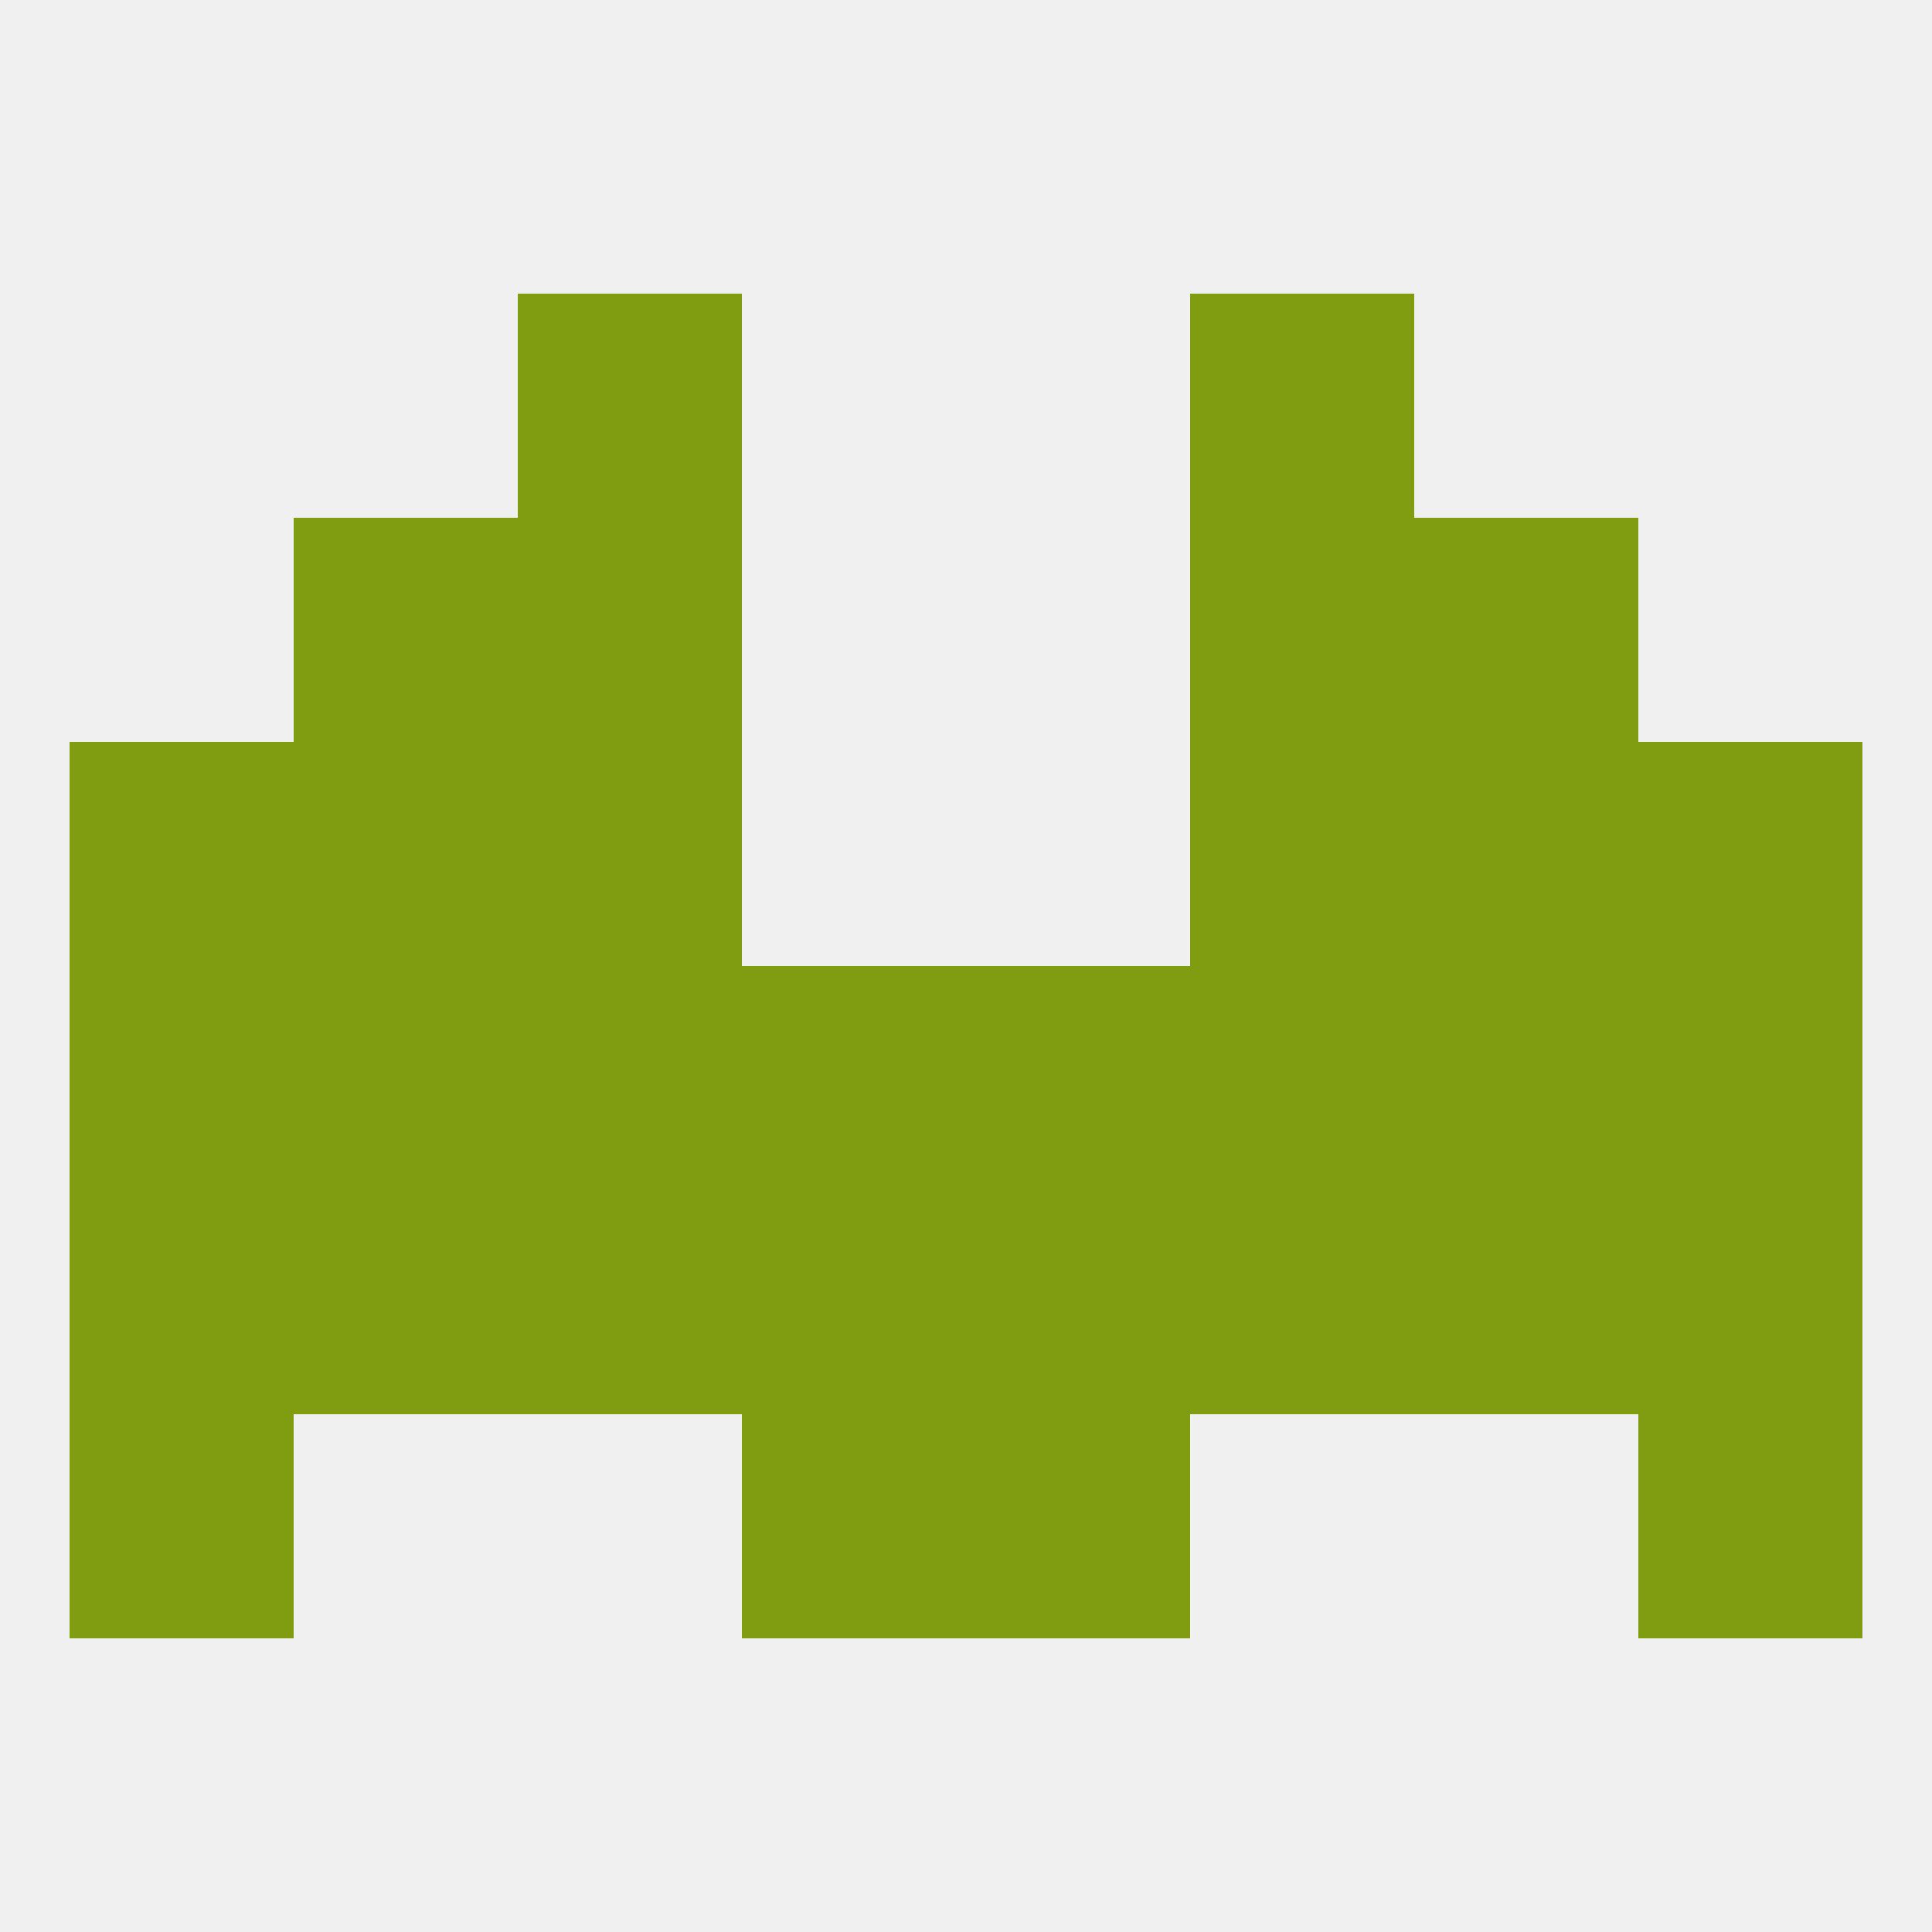
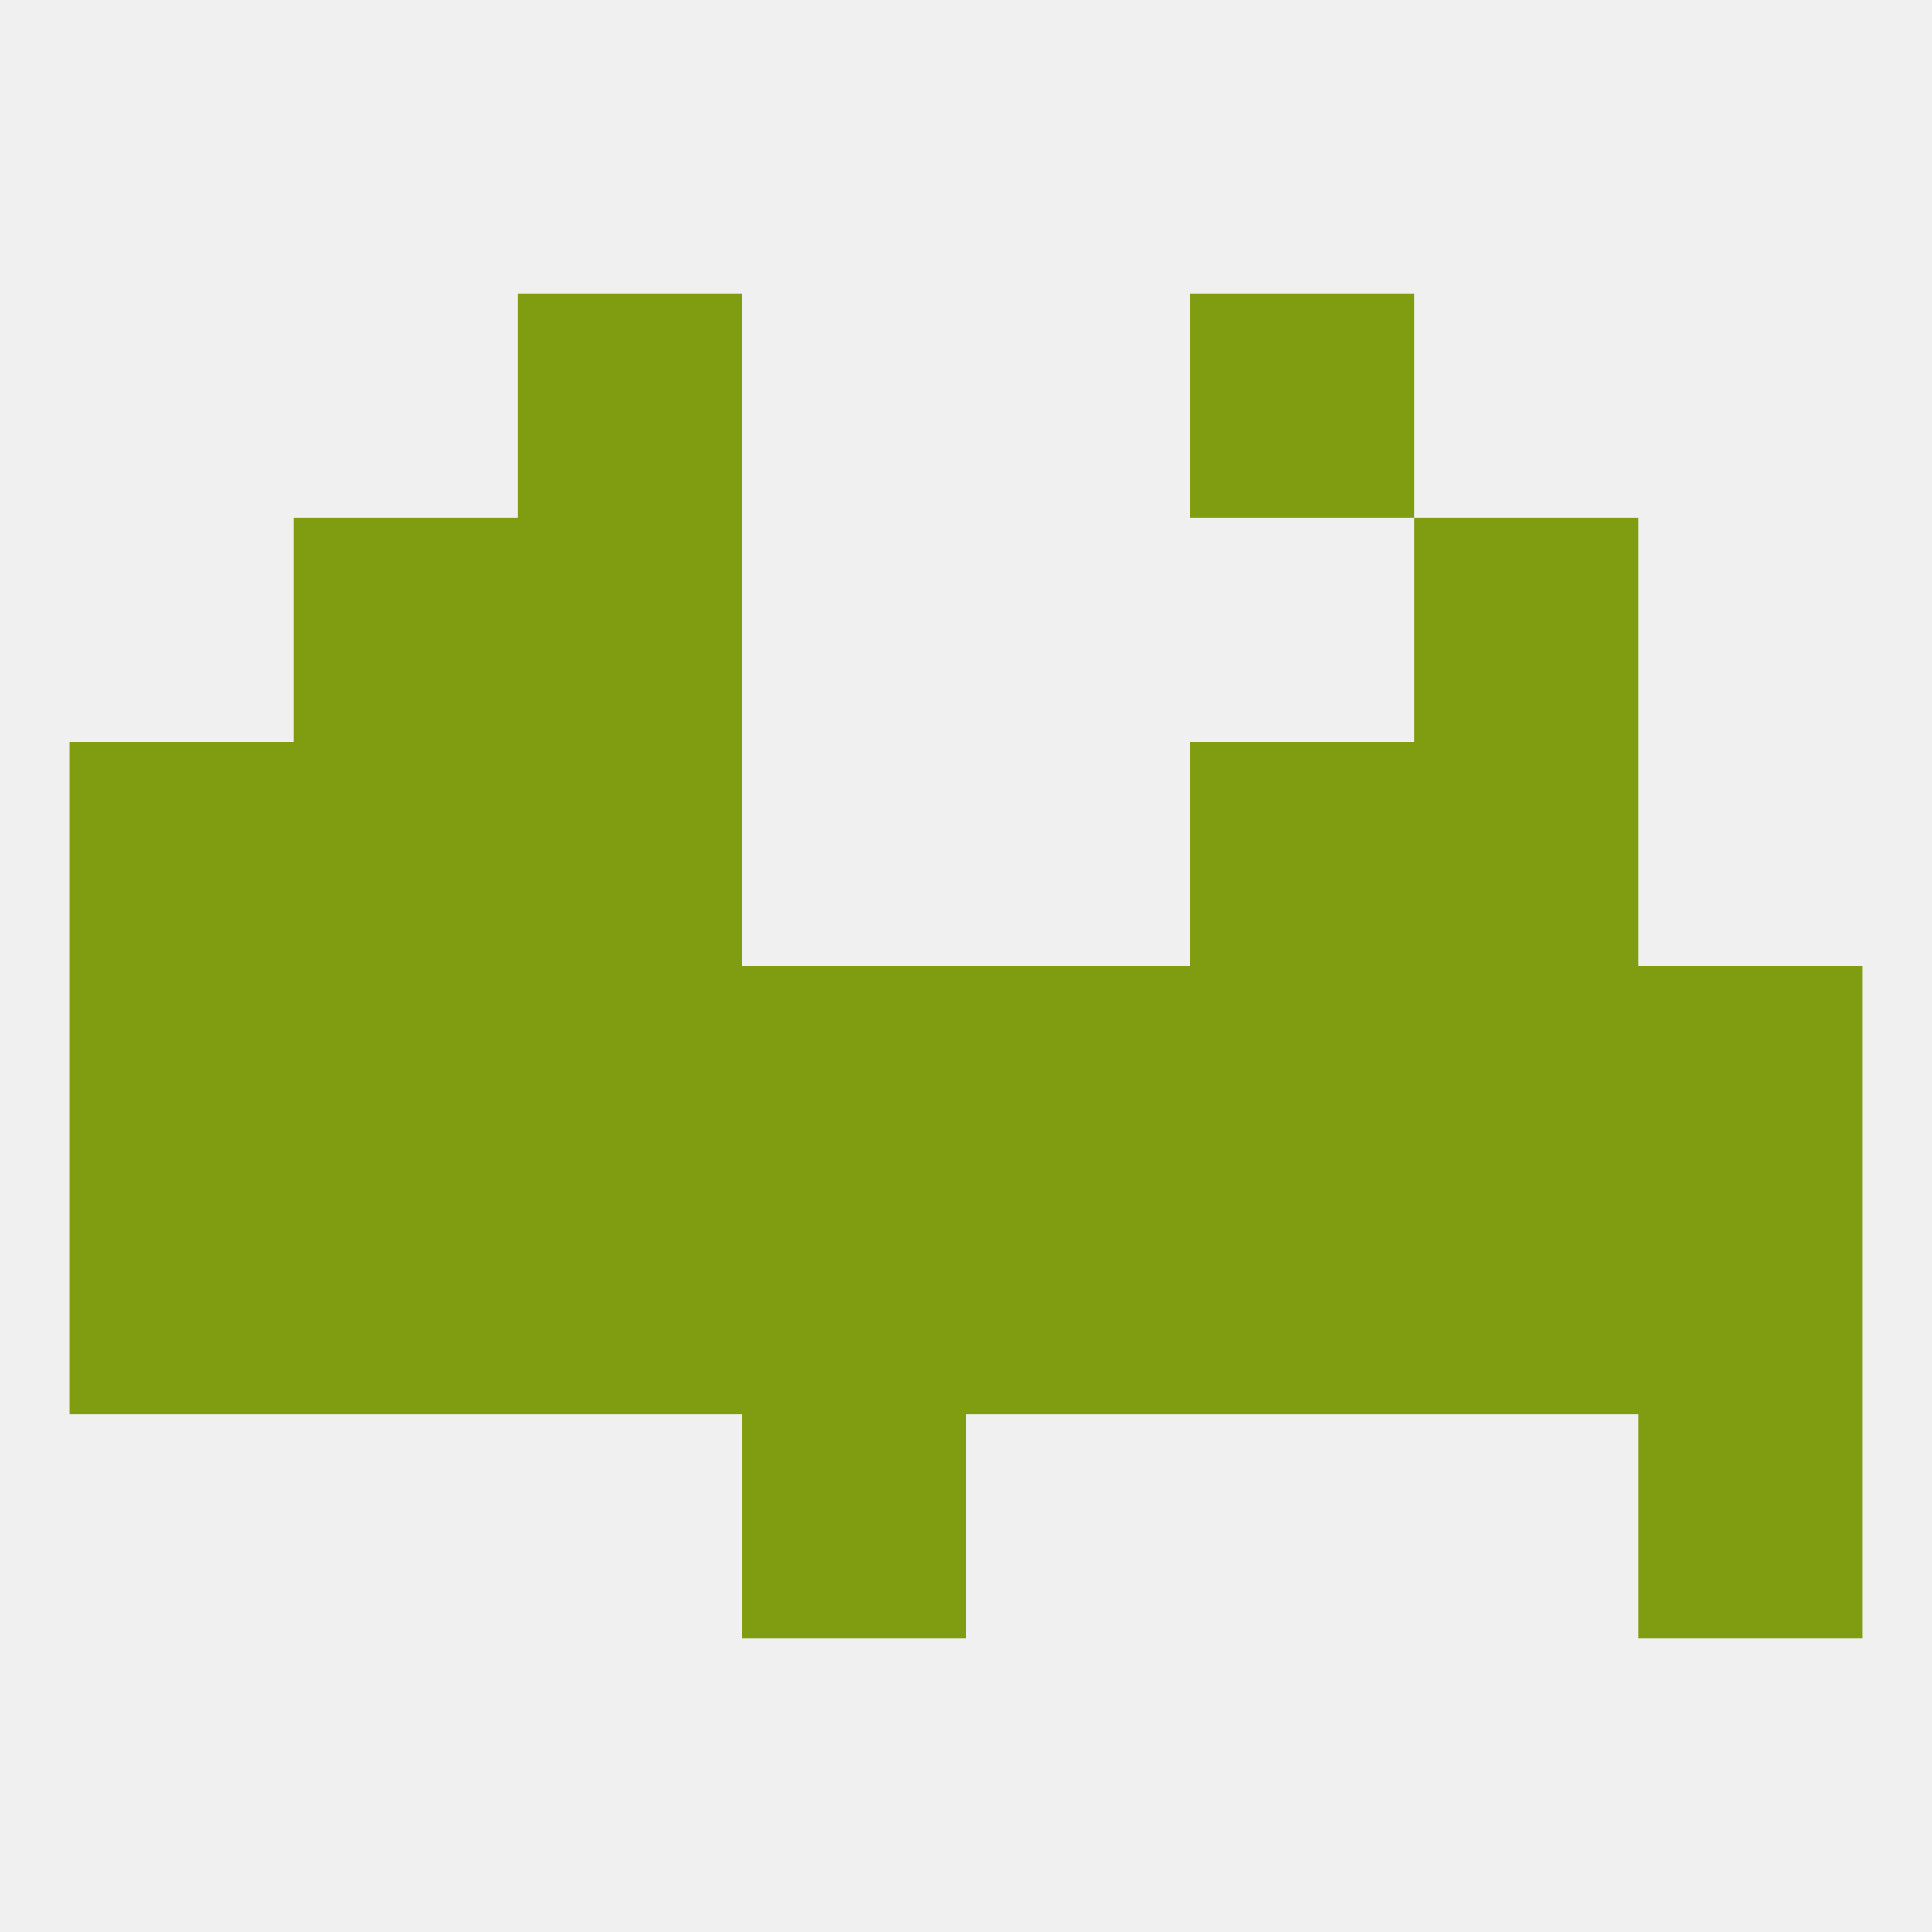
<svg xmlns="http://www.w3.org/2000/svg" version="1.1" baseprofile="full" width="250" height="250" viewBox="0 0 250 250">
  <rect width="100%" height="100%" fill="rgba(240,240,240,255)" />
  <rect x="9" y="125" width="29" height="29" fill="rgba(128,156,17,255)" />
  <rect x="154" y="125" width="29" height="29" fill="rgba(128,156,17,255)" />
  <rect x="183" y="125" width="29" height="29" fill="rgba(128,156,17,255)" />
  <rect x="96" y="125" width="29" height="29" fill="rgba(128,156,17,255)" />
  <rect x="125" y="125" width="29" height="29" fill="rgba(128,156,17,255)" />
  <rect x="212" y="125" width="29" height="29" fill="rgba(128,156,17,255)" />
  <rect x="67" y="125" width="29" height="29" fill="rgba(128,156,17,255)" />
  <rect x="38" y="125" width="29" height="29" fill="rgba(128,156,17,255)" />
  <rect x="38" y="154" width="29" height="29" fill="rgba(128,156,17,255)" />
  <rect x="183" y="154" width="29" height="29" fill="rgba(128,156,17,255)" />
  <rect x="67" y="154" width="29" height="29" fill="rgba(128,156,17,255)" />
  <rect x="9" y="154" width="29" height="29" fill="rgba(128,156,17,255)" />
  <rect x="212" y="154" width="29" height="29" fill="rgba(128,156,17,255)" />
  <rect x="96" y="154" width="29" height="29" fill="rgba(128,156,17,255)" />
  <rect x="154" y="154" width="29" height="29" fill="rgba(128,156,17,255)" />
  <rect x="125" y="154" width="29" height="29" fill="rgba(128,156,17,255)" />
  <rect x="67" y="96" width="29" height="29" fill="rgba(128,156,17,255)" />
  <rect x="154" y="96" width="29" height="29" fill="rgba(128,156,17,255)" />
  <rect x="9" y="96" width="29" height="29" fill="rgba(128,156,17,255)" />
-   <rect x="212" y="96" width="29" height="29" fill="rgba(128,156,17,255)" />
  <rect x="38" y="96" width="29" height="29" fill="rgba(128,156,17,255)" />
  <rect x="183" y="96" width="29" height="29" fill="rgba(128,156,17,255)" />
  <rect x="67" y="67" width="29" height="29" fill="rgba(128,156,17,255)" />
-   <rect x="154" y="67" width="29" height="29" fill="rgba(128,156,17,255)" />
  <rect x="38" y="67" width="29" height="29" fill="rgba(128,156,17,255)" />
  <rect x="183" y="67" width="29" height="29" fill="rgba(128,156,17,255)" />
  <rect x="67" y="38" width="29" height="29" fill="rgba(128,156,17,255)" />
  <rect x="154" y="38" width="29" height="29" fill="rgba(128,156,17,255)" />
-   <rect x="9" y="183" width="29" height="29" fill="rgba(128,156,17,255)" />
  <rect x="212" y="183" width="29" height="29" fill="rgba(128,156,17,255)" />
  <rect x="96" y="183" width="29" height="29" fill="rgba(128,156,17,255)" />
-   <rect x="125" y="183" width="29" height="29" fill="rgba(128,156,17,255)" />
</svg>